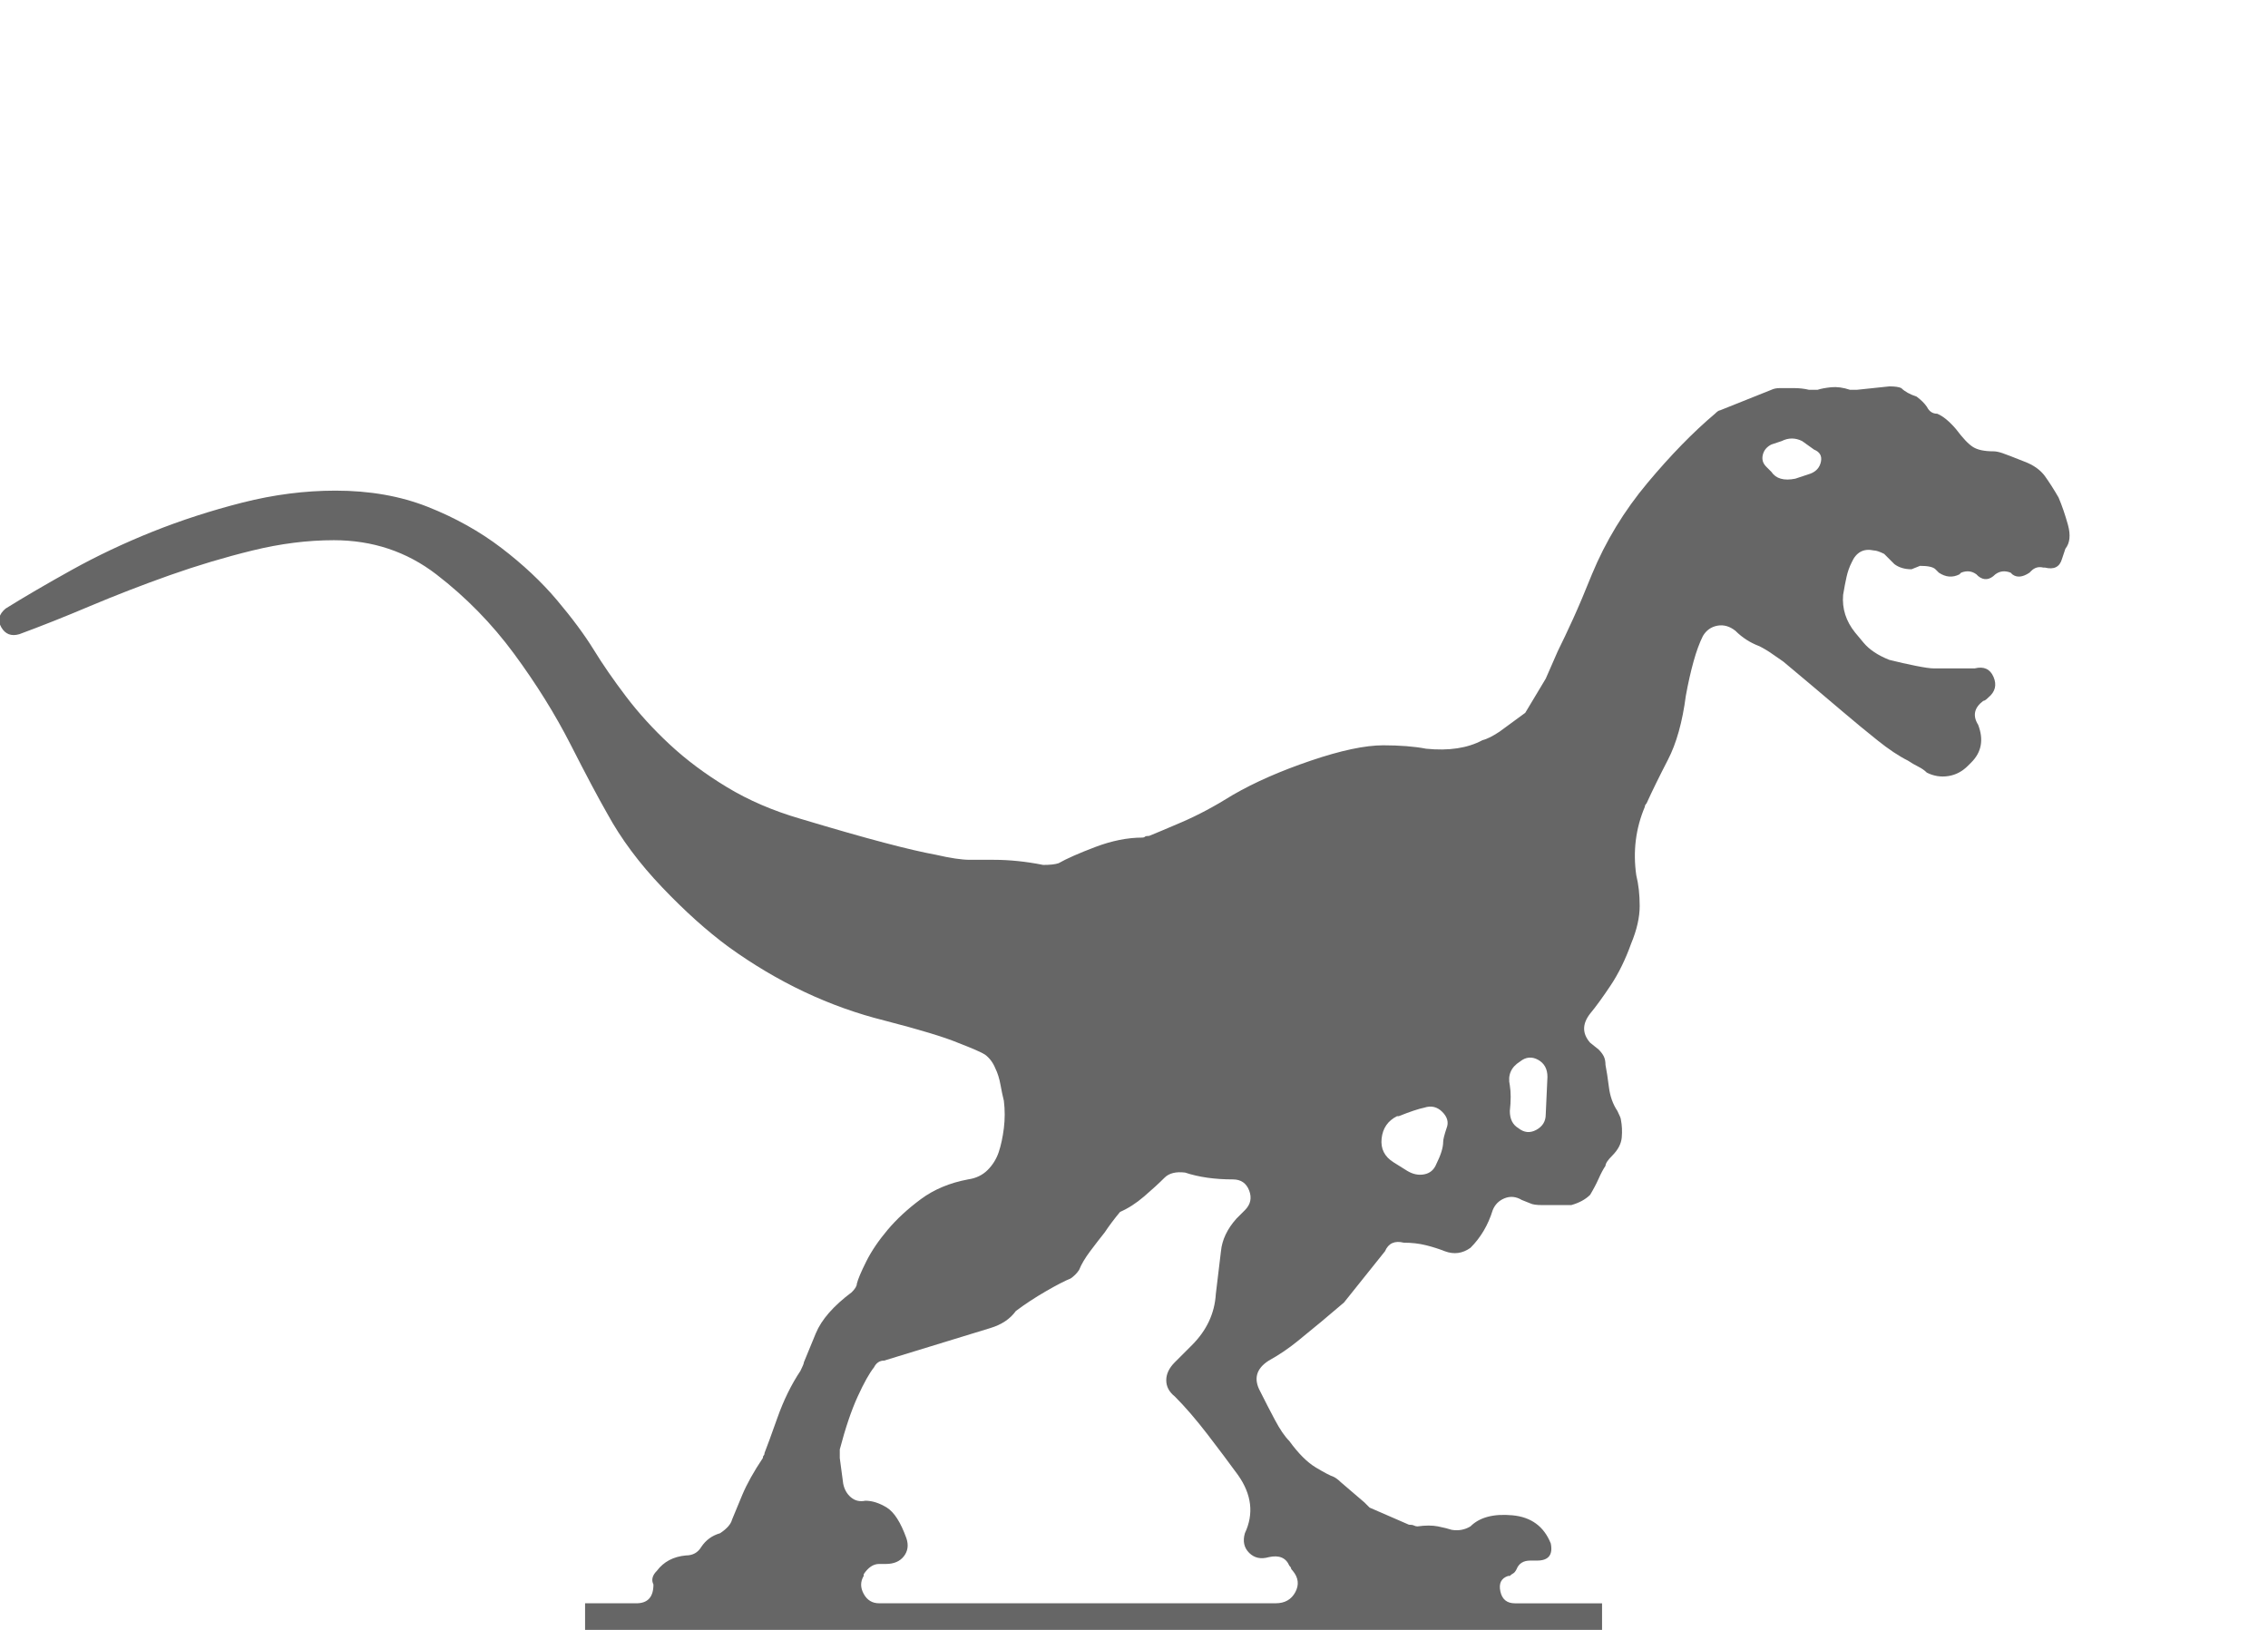
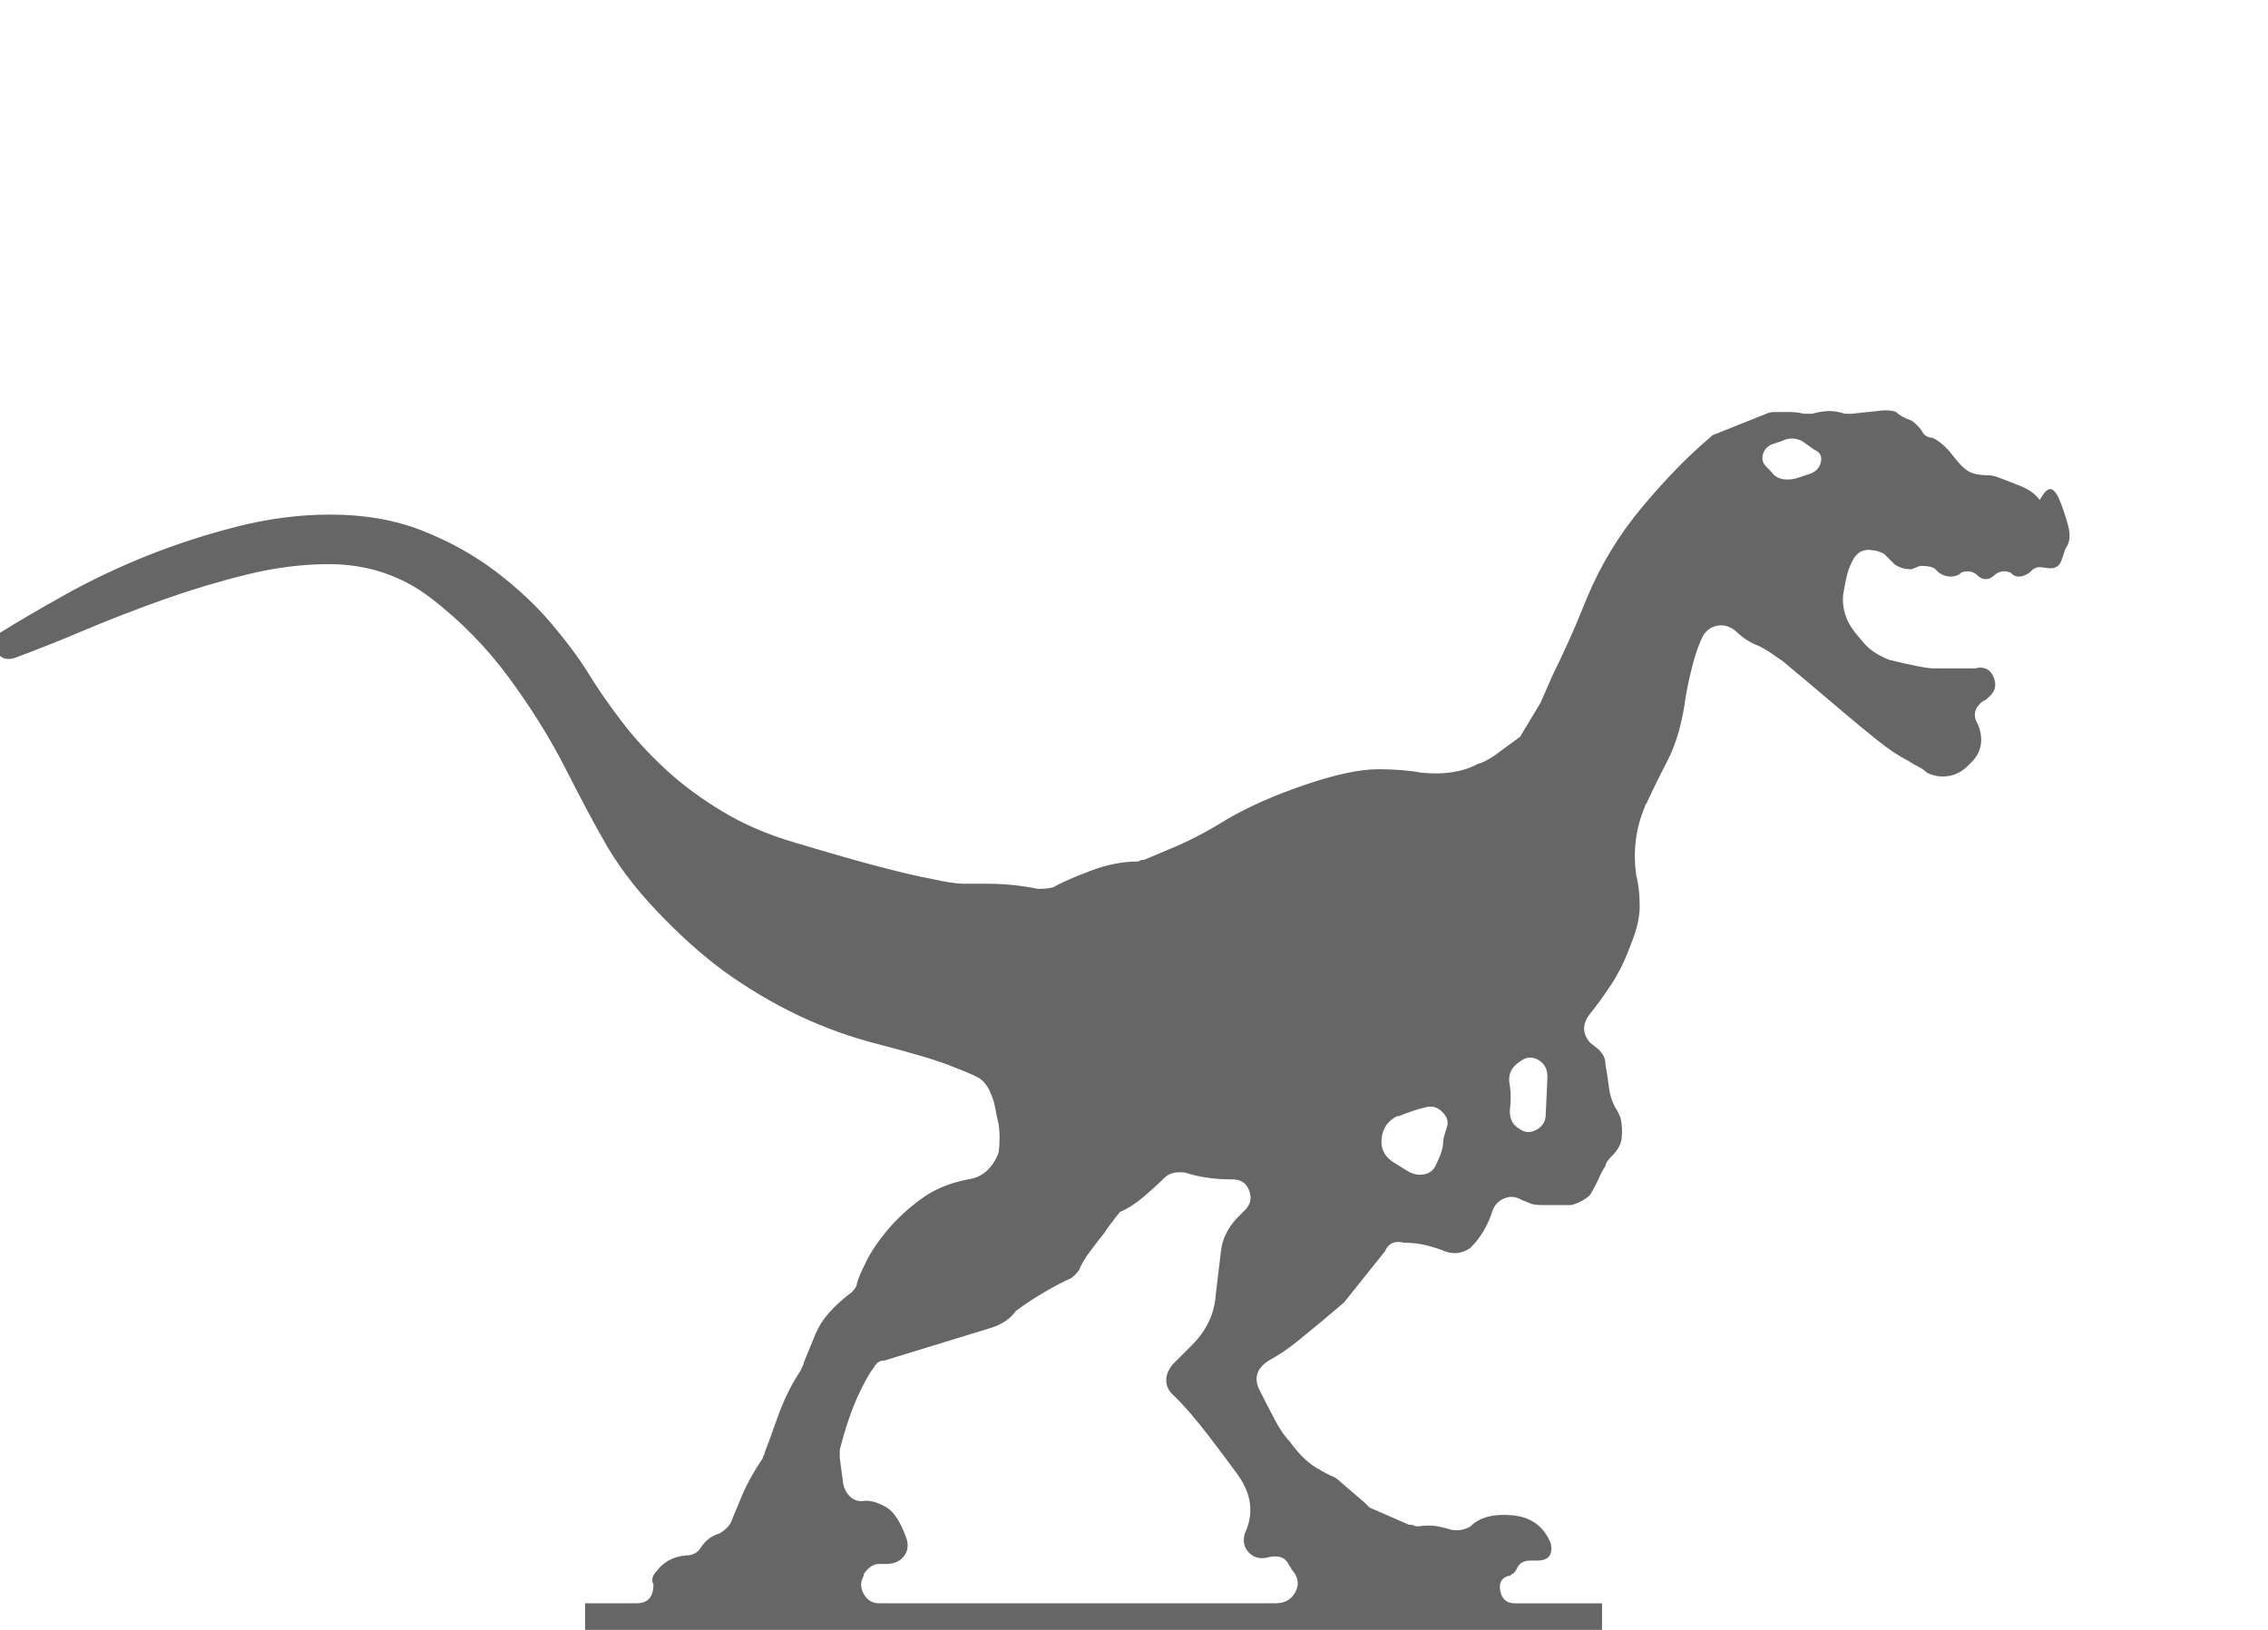
<svg xmlns="http://www.w3.org/2000/svg" version="1.1" id="Layer_1" x="0px" y="0px" width="400.696px" height="288px" viewBox="0 0 400.696 288" enable-background="new 0 0 400.696 288" xml:space="preserve">
  <g>
-     <path fill="#666666" d="M363.692,87.905c0.604,1.411,1.154,3.02,1.66,4.832c0.5,1.812,0.35,3.223-0.453,4.228l-0.604,1.812   c-0.406,1.411-1.412,1.916-3.02,1.51h-0.303c-0.807-0.198-1.51,0-2.113,0.604l-0.303,0.302c-1.209,0.807-2.219,0.906-3.02,0.302   l-0.303-0.302c-1.01-0.401-1.916-0.302-2.719,0.302c-1.01,1.01-2.014,1.109-3.02,0.302l-0.301-0.302   c-0.809-0.604-1.713-0.703-2.719-0.302l-0.303,0.302c-1.207,0.604-2.416,0.505-3.623-0.302l-0.604-0.604   c-0.406-0.401-1.313-0.604-2.719-0.604l-1.51,0.604c-1.209,0-2.219-0.302-3.02-0.906l-1.813-1.812   c-0.807-0.401-1.412-0.604-1.813-0.604c-1.813-0.401-3.123,0.302-3.926,2.114c-0.406,0.807-0.707,1.661-0.906,2.567   c-0.203,0.906-0.406,1.963-0.604,3.171c-0.203,2.416,0.5,4.634,2.113,6.644l1.51,1.812c1.006,1.208,2.516,2.218,4.531,3.02   c1.609,0.406,3.17,0.755,4.68,1.057c1.512,0.302,2.568,0.453,3.172,0.453h4.529h2.719c1.609-0.401,2.719,0.104,3.322,1.51   c0.604,1.411,0.301,2.619-0.906,3.624c-0.406,0.406-0.707,0.604-0.906,0.604c-1.613,1.208-1.916,2.619-0.906,4.228   c1.006,2.619,0.604,4.832-1.207,6.644l-0.605,0.604c-1.01,1.01-2.164,1.614-3.473,1.812c-1.311,0.203-2.566,0-3.775-0.604   c-0.404-0.401-0.904-0.755-1.51-1.057c-0.604-0.302-1.207-0.651-1.811-1.057c-1.615-0.802-3.426-2.01-5.438-3.624   c-2.014-1.609-4.029-3.271-6.039-4.983c-2.016-1.708-3.979-3.369-5.889-4.983c-1.916-1.609-3.473-2.916-4.682-3.926   c-0.604-0.401-1.26-0.854-1.963-1.359c-0.707-0.5-1.463-0.954-2.266-1.359c-1.613-0.604-3.02-1.51-4.227-2.718   c-1.01-0.802-2.068-1.104-3.172-0.906c-1.109,0.203-1.963,0.807-2.566,1.812c-0.605,1.208-1.162,2.718-1.662,4.53   c-0.504,1.812-0.957,3.827-1.359,6.04c-0.604,4.634-1.66,8.409-3.17,11.325c-1.51,2.921-2.77,5.488-3.775,7.701   c-0.203,0.203-0.301,0.406-0.301,0.604c-1.615,3.827-2.115,7.852-1.512,12.08c0.402,1.614,0.605,3.426,0.605,5.437   c0,2.015-0.506,4.228-1.51,6.644c-1.01,2.822-2.219,5.285-3.625,7.399c-1.41,2.114-2.619,3.774-3.623,4.983   c-1.412,1.812-1.412,3.524,0,5.133l1.51,1.209c0.4,0.405,0.703,0.807,0.906,1.208c0.197,0.405,0.301,0.905,0.301,1.51   c0.199,1.01,0.402,2.316,0.604,3.926c0.199,1.614,0.703,3.021,1.512,4.229c0.4,0.807,0.604,1.312,0.604,1.51   c0.197,1.01,0.25,2.066,0.15,3.171c-0.104,1.108-0.656,2.166-1.66,3.171c-0.807,0.807-1.209,1.411-1.209,1.813   c-0.406,0.604-0.807,1.358-1.207,2.265c-0.406,0.906-0.906,1.864-1.51,2.869c-0.809,0.807-1.916,1.411-3.322,1.812h-5.135   c-1.01,0-1.713-0.099-2.113-0.302l-1.51-0.604c-1.01-0.604-2.016-0.702-3.021-0.302c-1.01,0.406-1.713,1.109-2.113,2.114   c-0.807,2.619-2.113,4.832-3.926,6.644c-1.412,1.01-2.922,1.208-4.529,0.604c-1.012-0.401-2.115-0.755-3.322-1.057   c-1.209-0.303-2.52-0.453-3.926-0.453c-1.615-0.401-2.719,0.104-3.322,1.51l-7.248,9.06c-1.209,1.01-2.52,2.114-3.926,3.322   c-1.209,1.01-2.619,2.166-4.229,3.473c-1.613,1.313-3.322,2.469-5.135,3.474c-2.217,1.411-2.717,3.223-1.51,5.436   c0.803,1.614,1.662,3.275,2.566,4.983c0.906,1.713,1.762,2.973,2.568,3.774c1.609,2.218,3.17,3.775,4.68,4.682   c1.512,0.906,2.568,1.463,3.172,1.661c0.4,0.202,0.803,0.505,1.207,0.905l4.229,3.624l0.906,0.906l6.945,3.021   c0.402,0,0.703,0.052,0.906,0.15c0.199,0.104,0.402,0.151,0.605,0.151c1.406-0.198,2.613-0.198,3.623,0   c1.006,0.203,1.813,0.405,2.416,0.604c1.209,0.203,2.313,0,3.322-0.604c1.609-1.609,4.076-2.266,7.398-1.963   c3.322,0.302,5.588,1.963,6.795,4.982c0.402,2.016-0.406,3.021-2.416,3.021h-1.207c-1.209,0-2.016,0.505-2.416,1.51   c-0.203,0.406-0.406,0.656-0.605,0.755c-0.201,0.104-0.404,0.255-0.604,0.453h-0.301c-1.209,0.406-1.662,1.312-1.359,2.718   c0.301,1.411,1.156,2.114,2.566,2.114h15.402v9.664H103.367v-9.664h9.059c2.012,0,3.021-1.104,3.021-3.322   c-0.406-0.802-0.203-1.608,0.604-2.416c1.207-1.608,2.916-2.515,5.133-2.718c1.209,0,2.115-0.5,2.719-1.51   c0.803-1.208,1.912-2.011,3.322-2.416c1.207-0.803,1.91-1.609,2.113-2.416c0.402-1.005,1.006-2.463,1.813-4.379   c0.803-1.911,2.01-4.077,3.625-6.493c0-0.198,0.047-0.35,0.15-0.453c0.1-0.099,0.15-0.25,0.15-0.453   c0.402-1.005,1.156-3.067,2.266-6.19c1.104-3.119,2.463-5.89,4.076-8.306c0.402-0.802,0.605-1.307,0.605-1.51   c0.4-1.005,1.104-2.718,2.113-5.134c1.004-2.416,3.119-4.832,6.342-7.248c0.604-0.604,0.906-1.104,0.906-1.51   c0.197-0.803,0.754-2.114,1.66-3.927c0.906-1.812,2.162-3.671,3.775-5.587c1.609-1.911,3.572-3.723,5.889-5.436   c2.313-1.708,5.082-2.869,8.305-3.473c1.406-0.198,2.568-0.756,3.475-1.661c0.904-0.906,1.557-1.963,1.963-3.171   c0.4-1.208,0.703-2.614,0.906-4.229c0.197-1.609,0.197-3.218,0-4.832c-0.203-0.802-0.406-1.76-0.605-2.869   c-0.203-1.104-0.504-2.062-0.906-2.869c-0.404-1.005-1.01-1.812-1.811-2.416c-0.605-0.4-2.219-1.104-4.832-2.114   c-2.416-1.004-6.748-2.312-12.986-3.926c-9.664-2.416-18.828-6.742-27.482-12.985c-3.826-2.817-7.752-6.343-11.777-10.57   c-4.031-4.228-7.248-8.556-9.664-12.986c-1.615-2.817-3.775-6.894-6.494-12.231c-2.717-5.333-6.039-10.669-9.965-16.006   c-3.926-5.333-8.508-10.014-13.742-14.043c-5.236-4.025-11.277-6.04-18.119-6.04c-4.634,0-9.414,0.604-14.345,1.812   c-4.936,1.208-9.815,2.671-14.647,4.379c-4.832,1.713-9.513,3.525-14.043,5.436c-4.53,1.916-8.711,3.577-12.533,4.983   c-1.411,0.406-2.468,0-3.171-1.208s-0.453-2.313,0.755-3.322c3.218-2.01,7.097-4.275,11.627-6.795   c4.53-2.515,9.31-4.78,14.345-6.795c5.03-2.01,10.315-3.723,15.855-5.134c5.535-1.406,11.023-2.114,16.46-2.114   c6.039,0,11.475,0.958,16.307,2.869c4.832,1.916,9.16,4.332,12.986,7.248c3.822,2.921,7.098,5.993,9.814,9.211   c2.719,3.223,4.881,6.144,6.494,8.758c1.609,2.619,3.52,5.389,5.738,8.305c2.213,2.921,4.779,5.738,7.701,8.456   c2.916,2.718,6.289,5.238,10.115,7.55c3.822,2.317,8.154,4.181,12.986,5.587c6.041,1.812,10.971,3.224,14.799,4.228   c3.822,1.01,6.842,1.713,9.061,2.115c2.613,0.604,4.629,0.905,6.039,0.905h4.229c2.816,0,5.738,0.302,8.758,0.906   c1.207,0,2.113-0.099,2.717-0.302c1.406-0.803,3.572-1.76,6.494-2.869c2.916-1.104,5.686-1.661,8.305-1.661   c0.199,0,0.35-0.048,0.453-0.151c0.1-0.099,0.35-0.15,0.756-0.15c1.004-0.401,2.916-1.209,5.736-2.416   c2.818-1.208,5.838-2.817,9.061-4.833c3.822-2.213,8.404-4.228,13.742-6.04c5.332-1.813,9.611-2.718,12.834-2.718   c1.406,0,2.766,0.052,4.076,0.151c1.309,0.104,2.465,0.255,3.475,0.453c4.025,0.406,7.346-0.099,9.965-1.51   c0.803-0.198,1.813-0.703,3.02-1.51l4.531-3.322l3.623-6.04c0.605-1.406,1.309-3.02,2.115-4.832   c0.801-1.609,1.707-3.521,2.717-5.738c1.006-2.213,2.115-4.832,3.322-7.852c2.416-5.837,5.686-11.221,9.814-16.157   c4.125-4.931,8.104-9.008,11.93-12.231c0.4-0.401,0.703-0.604,0.906-0.604l9.061-3.624c0.4-0.198,0.906-0.302,1.51-0.302   s1.406,0,2.416,0c1.004,0,1.91,0.104,2.717,0.302h1.512c0.604-0.198,1.406-0.349,2.416-0.453c1.004-0.099,2.113,0.052,3.32,0.453   h1.209l5.738-0.604c1.004,0,1.707,0.104,2.113,0.302c0.604,0.604,1.51,1.109,2.719,1.51c0.801,0.604,1.406,1.208,1.811,1.812   c0.402,0.807,1.006,1.208,1.813,1.208c1.006,0.406,2.115,1.312,3.322,2.718c1.209,1.614,2.213,2.671,3.02,3.171   c0.803,0.505,2.012,0.755,3.625,0.755c0.4,0,0.906,0.104,1.51,0.302c0.604,0.203,1.91,0.708,3.926,1.51   c1.609,0.604,2.816,1.463,3.625,2.567C362.076,85.239,362.883,86.499,363.692,87.905z M224.166,275.145   c-1.41,0.406-2.566,0.151-3.473-0.755s-1.16-2.062-0.754-3.473c1.607-3.421,1.207-6.843-1.209-10.269   c-1.613-2.213-3.426-4.629-5.436-7.248c-2.016-2.613-3.926-4.832-5.738-6.644c-1.01-0.802-1.51-1.76-1.51-2.869   c0-1.104,0.5-2.161,1.51-3.171l3.02-3.02c2.615-2.614,4.025-5.635,4.229-9.061l0.906-7.55c0.197-2.011,1.104-3.926,2.717-5.738   l1.512-1.51c1.004-1.005,1.254-2.161,0.754-3.473c-0.504-1.308-1.463-1.963-2.869-1.963c-3.223,0-6.039-0.401-8.455-1.208   c-1.615-0.198-2.822,0.104-3.625,0.905c-1.01,1.01-2.217,2.114-3.623,3.322c-1.412,1.208-2.822,2.114-4.229,2.718   c-1.01,1.208-1.916,2.416-2.719,3.624c-0.807,1.01-1.66,2.114-2.566,3.322s-1.563,2.316-1.963,3.322   c-0.406,0.604-0.906,1.108-1.51,1.51c-1.01,0.405-2.469,1.161-4.379,2.265c-1.916,1.109-3.676,2.266-5.285,3.474   c-1.01,1.41-2.52,2.416-4.529,3.02l-18.725,5.738c-0.807,0-1.412,0.405-1.813,1.208c-0.807,1.01-1.764,2.718-2.869,5.134   c-1.109,2.416-2.166,5.54-3.17,9.362v1.51l0.604,4.53c0.197,1.01,0.65,1.812,1.359,2.416c0.703,0.604,1.557,0.807,2.566,0.604   c1.207,0,2.463,0.406,3.775,1.208c1.307,0.807,2.463,2.619,3.473,5.437c0.4,1.208,0.25,2.265-0.453,3.171   c-0.707,0.905-1.766,1.358-3.172,1.358h-1.207c-1.01,0-1.916,0.604-2.719,1.813v0.302c-0.604,1.01-0.604,2.066,0,3.171   c0.605,1.109,1.51,1.661,2.719,1.661h70.064c1.609,0,2.766-0.651,3.473-1.963c0.703-1.308,0.553-2.567-0.453-3.775   c-0.203-0.198-0.303-0.349-0.303-0.453c0-0.099-0.104-0.25-0.301-0.452C227.186,275.249,225.979,274.744,224.166,275.145z    M255.574,199.343c0.402-1.005,0.15-1.963-0.754-2.869c-0.906-0.906-1.963-1.156-3.172-0.755c-1.01,0.203-2.52,0.708-4.529,1.51   h-0.303c-1.613,0.808-2.52,2.114-2.719,3.927c-0.201,1.812,0.502,3.223,2.115,4.228l2.416,1.51c1.004,0.604,2.01,0.808,3.02,0.604   c1.006-0.198,1.709-0.803,2.113-1.813c0.803-1.608,1.209-2.916,1.209-3.926C254.971,201.357,255.168,200.551,255.574,199.343z    M273.393,190.283c0-1.406-0.557-2.416-1.66-3.021c-1.109-0.604-2.166-0.5-3.172,0.302c-1.613,1.01-2.219,2.416-1.813,4.229   c0.199,1.208,0.199,2.718,0,4.53c0,1.41,0.5,2.416,1.51,3.02c1.006,0.807,2.063,0.906,3.172,0.302   c1.104-0.604,1.66-1.51,1.66-2.718L273.393,190.283z M319.901,83.677c1.006-0.401,1.609-1.104,1.813-2.114   c0.197-1.005-0.203-1.708-1.209-2.114l-2.113-1.51c-1.209-0.604-2.416-0.604-3.625,0l-1.811,0.604   c-0.807,0.406-1.313,1.01-1.51,1.812c-0.203,0.807,0,1.51,0.604,2.114l0.906,0.906c0.801,1.208,2.213,1.614,4.227,1.208   L319.901,83.677z" />
+     <path fill="#666666" d="M363.692,87.905c0.604,1.411,1.154,3.02,1.66,4.832c0.5,1.812,0.35,3.223-0.453,4.228l-0.604,1.812   c-0.406,1.411-1.412,1.916-3.02,1.51h-0.303c-0.807-0.198-1.51,0-2.113,0.604l-0.303,0.302c-1.209,0.807-2.219,0.906-3.02,0.302   l-0.303-0.302c-1.01-0.401-1.916-0.302-2.719,0.302c-1.01,1.01-2.014,1.109-3.02,0.302l-0.301-0.302   c-0.809-0.604-1.713-0.703-2.719-0.302l-0.303,0.302c-1.207,0.604-2.416,0.505-3.623-0.302l-0.604-0.604   c-0.406-0.401-1.313-0.604-2.719-0.604l-1.51,0.604c-1.209,0-2.219-0.302-3.02-0.906l-1.813-1.812   c-0.807-0.401-1.412-0.604-1.813-0.604c-1.813-0.401-3.123,0.302-3.926,2.114c-0.406,0.807-0.707,1.661-0.906,2.567   c-0.203,0.906-0.406,1.963-0.604,3.171c-0.203,2.416,0.5,4.634,2.113,6.644l1.51,1.812c1.006,1.208,2.516,2.218,4.531,3.02   c1.609,0.406,3.17,0.755,4.68,1.057c1.512,0.302,2.568,0.453,3.172,0.453h4.529h2.719c1.609-0.401,2.719,0.104,3.322,1.51   c0.604,1.411,0.301,2.619-0.906,3.624c-0.406,0.406-0.707,0.604-0.906,0.604c-1.613,1.208-1.916,2.619-0.906,4.228   c1.006,2.619,0.604,4.832-1.207,6.644l-0.605,0.604c-1.01,1.01-2.164,1.614-3.473,1.812c-1.311,0.203-2.566,0-3.775-0.604   c-0.404-0.401-0.904-0.755-1.51-1.057c-0.604-0.302-1.207-0.651-1.811-1.057c-1.615-0.802-3.426-2.01-5.438-3.624   c-2.014-1.609-4.029-3.271-6.039-4.983c-2.016-1.708-3.979-3.369-5.889-4.983c-1.916-1.609-3.473-2.916-4.682-3.926   c-0.604-0.401-1.26-0.854-1.963-1.359c-0.707-0.5-1.463-0.954-2.266-1.359c-1.613-0.604-3.02-1.51-4.227-2.718   c-1.01-0.802-2.068-1.104-3.172-0.906c-1.109,0.203-1.963,0.807-2.566,1.812c-0.605,1.208-1.162,2.718-1.662,4.53   c-0.504,1.812-0.957,3.827-1.359,6.04c-0.604,4.634-1.66,8.409-3.17,11.325c-1.51,2.921-2.77,5.488-3.775,7.701   c-0.203,0.203-0.301,0.406-0.301,0.604c-1.615,3.827-2.115,7.852-1.512,12.08c0.402,1.614,0.605,3.426,0.605,5.437   c0,2.015-0.506,4.228-1.51,6.644c-1.01,2.822-2.219,5.285-3.625,7.399c-1.41,2.114-2.619,3.774-3.623,4.983   c-1.412,1.812-1.412,3.524,0,5.133l1.51,1.209c0.4,0.405,0.703,0.807,0.906,1.208c0.197,0.405,0.301,0.905,0.301,1.51   c0.199,1.01,0.402,2.316,0.604,3.926c0.199,1.614,0.703,3.021,1.512,4.229c0.4,0.807,0.604,1.312,0.604,1.51   c0.197,1.01,0.25,2.066,0.15,3.171c-0.104,1.108-0.656,2.166-1.66,3.171c-0.807,0.807-1.209,1.411-1.209,1.813   c-0.406,0.604-0.807,1.358-1.207,2.265c-0.406,0.906-0.906,1.864-1.51,2.869c-0.809,0.807-1.916,1.411-3.322,1.812h-5.135   c-1.01,0-1.713-0.099-2.113-0.302l-1.51-0.604c-1.01-0.604-2.016-0.702-3.021-0.302c-1.01,0.406-1.713,1.109-2.113,2.114   c-0.807,2.619-2.113,4.832-3.926,6.644c-1.412,1.01-2.922,1.208-4.529,0.604c-1.012-0.401-2.115-0.755-3.322-1.057   c-1.209-0.303-2.52-0.453-3.926-0.453c-1.615-0.401-2.719,0.104-3.322,1.51l-7.248,9.06c-1.209,1.01-2.52,2.114-3.926,3.322   c-1.209,1.01-2.619,2.166-4.229,3.473c-1.613,1.313-3.322,2.469-5.135,3.474c-2.217,1.411-2.717,3.223-1.51,5.436   c0.803,1.614,1.662,3.275,2.566,4.983c0.906,1.713,1.762,2.973,2.568,3.774c1.609,2.218,3.17,3.775,4.68,4.682   c1.512,0.906,2.568,1.463,3.172,1.661c0.4,0.202,0.803,0.505,1.207,0.905l4.229,3.624l0.906,0.906l6.945,3.021   c0.402,0,0.703,0.052,0.906,0.15c0.199,0.104,0.402,0.151,0.605,0.151c1.406-0.198,2.613-0.198,3.623,0   c1.006,0.203,1.813,0.405,2.416,0.604c1.209,0.203,2.313,0,3.322-0.604c1.609-1.609,4.076-2.266,7.398-1.963   c3.322,0.302,5.588,1.963,6.795,4.982c0.402,2.016-0.406,3.021-2.416,3.021h-1.207c-1.209,0-2.016,0.505-2.416,1.51   c-0.203,0.406-0.406,0.656-0.605,0.755c-0.201,0.104-0.404,0.255-0.604,0.453h-0.301c-1.209,0.406-1.662,1.312-1.359,2.718   c0.301,1.411,1.156,2.114,2.566,2.114h15.402v9.664H103.367v-9.664h9.059c2.012,0,3.021-1.104,3.021-3.322   c-0.406-0.802-0.203-1.608,0.604-2.416c1.207-1.608,2.916-2.515,5.133-2.718c1.209,0,2.115-0.5,2.719-1.51   c0.803-1.208,1.912-2.011,3.322-2.416c1.207-0.803,1.91-1.609,2.113-2.416c0.402-1.005,1.006-2.463,1.813-4.379   c0.803-1.911,2.01-4.077,3.625-6.493c0-0.198,0.047-0.35,0.15-0.453c0.1-0.099,0.15-0.25,0.15-0.453   c0.402-1.005,1.156-3.067,2.266-6.19c1.104-3.119,2.463-5.89,4.076-8.306c0.402-0.802,0.605-1.307,0.605-1.51   c0.4-1.005,1.104-2.718,2.113-5.134c1.004-2.416,3.119-4.832,6.342-7.248c0.604-0.604,0.906-1.104,0.906-1.51   c0.197-0.803,0.754-2.114,1.66-3.927c0.906-1.812,2.162-3.671,3.775-5.587c1.609-1.911,3.572-3.723,5.889-5.436   c2.313-1.708,5.082-2.869,8.305-3.473c1.406-0.198,2.568-0.756,3.475-1.661c0.904-0.906,1.557-1.963,1.963-3.171   c0.197-1.609,0.197-3.218,0-4.832c-0.203-0.802-0.406-1.76-0.605-2.869   c-0.203-1.104-0.504-2.062-0.906-2.869c-0.404-1.005-1.01-1.812-1.811-2.416c-0.605-0.4-2.219-1.104-4.832-2.114   c-2.416-1.004-6.748-2.312-12.986-3.926c-9.664-2.416-18.828-6.742-27.482-12.985c-3.826-2.817-7.752-6.343-11.777-10.57   c-4.031-4.228-7.248-8.556-9.664-12.986c-1.615-2.817-3.775-6.894-6.494-12.231c-2.717-5.333-6.039-10.669-9.965-16.006   c-3.926-5.333-8.508-10.014-13.742-14.043c-5.236-4.025-11.277-6.04-18.119-6.04c-4.634,0-9.414,0.604-14.345,1.812   c-4.936,1.208-9.815,2.671-14.647,4.379c-4.832,1.713-9.513,3.525-14.043,5.436c-4.53,1.916-8.711,3.577-12.533,4.983   c-1.411,0.406-2.468,0-3.171-1.208s-0.453-2.313,0.755-3.322c3.218-2.01,7.097-4.275,11.627-6.795   c4.53-2.515,9.31-4.78,14.345-6.795c5.03-2.01,10.315-3.723,15.855-5.134c5.535-1.406,11.023-2.114,16.46-2.114   c6.039,0,11.475,0.958,16.307,2.869c4.832,1.916,9.16,4.332,12.986,7.248c3.822,2.921,7.098,5.993,9.814,9.211   c2.719,3.223,4.881,6.144,6.494,8.758c1.609,2.619,3.52,5.389,5.738,8.305c2.213,2.921,4.779,5.738,7.701,8.456   c2.916,2.718,6.289,5.238,10.115,7.55c3.822,2.317,8.154,4.181,12.986,5.587c6.041,1.812,10.971,3.224,14.799,4.228   c3.822,1.01,6.842,1.713,9.061,2.115c2.613,0.604,4.629,0.905,6.039,0.905h4.229c2.816,0,5.738,0.302,8.758,0.906   c1.207,0,2.113-0.099,2.717-0.302c1.406-0.803,3.572-1.76,6.494-2.869c2.916-1.104,5.686-1.661,8.305-1.661   c0.199,0,0.35-0.048,0.453-0.151c0.1-0.099,0.35-0.15,0.756-0.15c1.004-0.401,2.916-1.209,5.736-2.416   c2.818-1.208,5.838-2.817,9.061-4.833c3.822-2.213,8.404-4.228,13.742-6.04c5.332-1.813,9.611-2.718,12.834-2.718   c1.406,0,2.766,0.052,4.076,0.151c1.309,0.104,2.465,0.255,3.475,0.453c4.025,0.406,7.346-0.099,9.965-1.51   c0.803-0.198,1.813-0.703,3.02-1.51l4.531-3.322l3.623-6.04c0.605-1.406,1.309-3.02,2.115-4.832   c0.801-1.609,1.707-3.521,2.717-5.738c1.006-2.213,2.115-4.832,3.322-7.852c2.416-5.837,5.686-11.221,9.814-16.157   c4.125-4.931,8.104-9.008,11.93-12.231c0.4-0.401,0.703-0.604,0.906-0.604l9.061-3.624c0.4-0.198,0.906-0.302,1.51-0.302   s1.406,0,2.416,0c1.004,0,1.91,0.104,2.717,0.302h1.512c0.604-0.198,1.406-0.349,2.416-0.453c1.004-0.099,2.113,0.052,3.32,0.453   h1.209l5.738-0.604c1.004,0,1.707,0.104,2.113,0.302c0.604,0.604,1.51,1.109,2.719,1.51c0.801,0.604,1.406,1.208,1.811,1.812   c0.402,0.807,1.006,1.208,1.813,1.208c1.006,0.406,2.115,1.312,3.322,2.718c1.209,1.614,2.213,2.671,3.02,3.171   c0.803,0.505,2.012,0.755,3.625,0.755c0.4,0,0.906,0.104,1.51,0.302c0.604,0.203,1.91,0.708,3.926,1.51   c1.609,0.604,2.816,1.463,3.625,2.567C362.076,85.239,362.883,86.499,363.692,87.905z M224.166,275.145   c-1.41,0.406-2.566,0.151-3.473-0.755s-1.16-2.062-0.754-3.473c1.607-3.421,1.207-6.843-1.209-10.269   c-1.613-2.213-3.426-4.629-5.436-7.248c-2.016-2.613-3.926-4.832-5.738-6.644c-1.01-0.802-1.51-1.76-1.51-2.869   c0-1.104,0.5-2.161,1.51-3.171l3.02-3.02c2.615-2.614,4.025-5.635,4.229-9.061l0.906-7.55c0.197-2.011,1.104-3.926,2.717-5.738   l1.512-1.51c1.004-1.005,1.254-2.161,0.754-3.473c-0.504-1.308-1.463-1.963-2.869-1.963c-3.223,0-6.039-0.401-8.455-1.208   c-1.615-0.198-2.822,0.104-3.625,0.905c-1.01,1.01-2.217,2.114-3.623,3.322c-1.412,1.208-2.822,2.114-4.229,2.718   c-1.01,1.208-1.916,2.416-2.719,3.624c-0.807,1.01-1.66,2.114-2.566,3.322s-1.563,2.316-1.963,3.322   c-0.406,0.604-0.906,1.108-1.51,1.51c-1.01,0.405-2.469,1.161-4.379,2.265c-1.916,1.109-3.676,2.266-5.285,3.474   c-1.01,1.41-2.52,2.416-4.529,3.02l-18.725,5.738c-0.807,0-1.412,0.405-1.813,1.208c-0.807,1.01-1.764,2.718-2.869,5.134   c-1.109,2.416-2.166,5.54-3.17,9.362v1.51l0.604,4.53c0.197,1.01,0.65,1.812,1.359,2.416c0.703,0.604,1.557,0.807,2.566,0.604   c1.207,0,2.463,0.406,3.775,1.208c1.307,0.807,2.463,2.619,3.473,5.437c0.4,1.208,0.25,2.265-0.453,3.171   c-0.707,0.905-1.766,1.358-3.172,1.358h-1.207c-1.01,0-1.916,0.604-2.719,1.813v0.302c-0.604,1.01-0.604,2.066,0,3.171   c0.605,1.109,1.51,1.661,2.719,1.661h70.064c1.609,0,2.766-0.651,3.473-1.963c0.703-1.308,0.553-2.567-0.453-3.775   c-0.203-0.198-0.303-0.349-0.303-0.453c0-0.099-0.104-0.25-0.301-0.452C227.186,275.249,225.979,274.744,224.166,275.145z    M255.574,199.343c0.402-1.005,0.15-1.963-0.754-2.869c-0.906-0.906-1.963-1.156-3.172-0.755c-1.01,0.203-2.52,0.708-4.529,1.51   h-0.303c-1.613,0.808-2.52,2.114-2.719,3.927c-0.201,1.812,0.502,3.223,2.115,4.228l2.416,1.51c1.004,0.604,2.01,0.808,3.02,0.604   c1.006-0.198,1.709-0.803,2.113-1.813c0.803-1.608,1.209-2.916,1.209-3.926C254.971,201.357,255.168,200.551,255.574,199.343z    M273.393,190.283c0-1.406-0.557-2.416-1.66-3.021c-1.109-0.604-2.166-0.5-3.172,0.302c-1.613,1.01-2.219,2.416-1.813,4.229   c0.199,1.208,0.199,2.718,0,4.53c0,1.41,0.5,2.416,1.51,3.02c1.006,0.807,2.063,0.906,3.172,0.302   c1.104-0.604,1.66-1.51,1.66-2.718L273.393,190.283z M319.901,83.677c1.006-0.401,1.609-1.104,1.813-2.114   c0.197-1.005-0.203-1.708-1.209-2.114l-2.113-1.51c-1.209-0.604-2.416-0.604-3.625,0l-1.811,0.604   c-0.807,0.406-1.313,1.01-1.51,1.812c-0.203,0.807,0,1.51,0.604,2.114l0.906,0.906c0.801,1.208,2.213,1.614,4.227,1.208   L319.901,83.677z" />
  </g>
</svg>